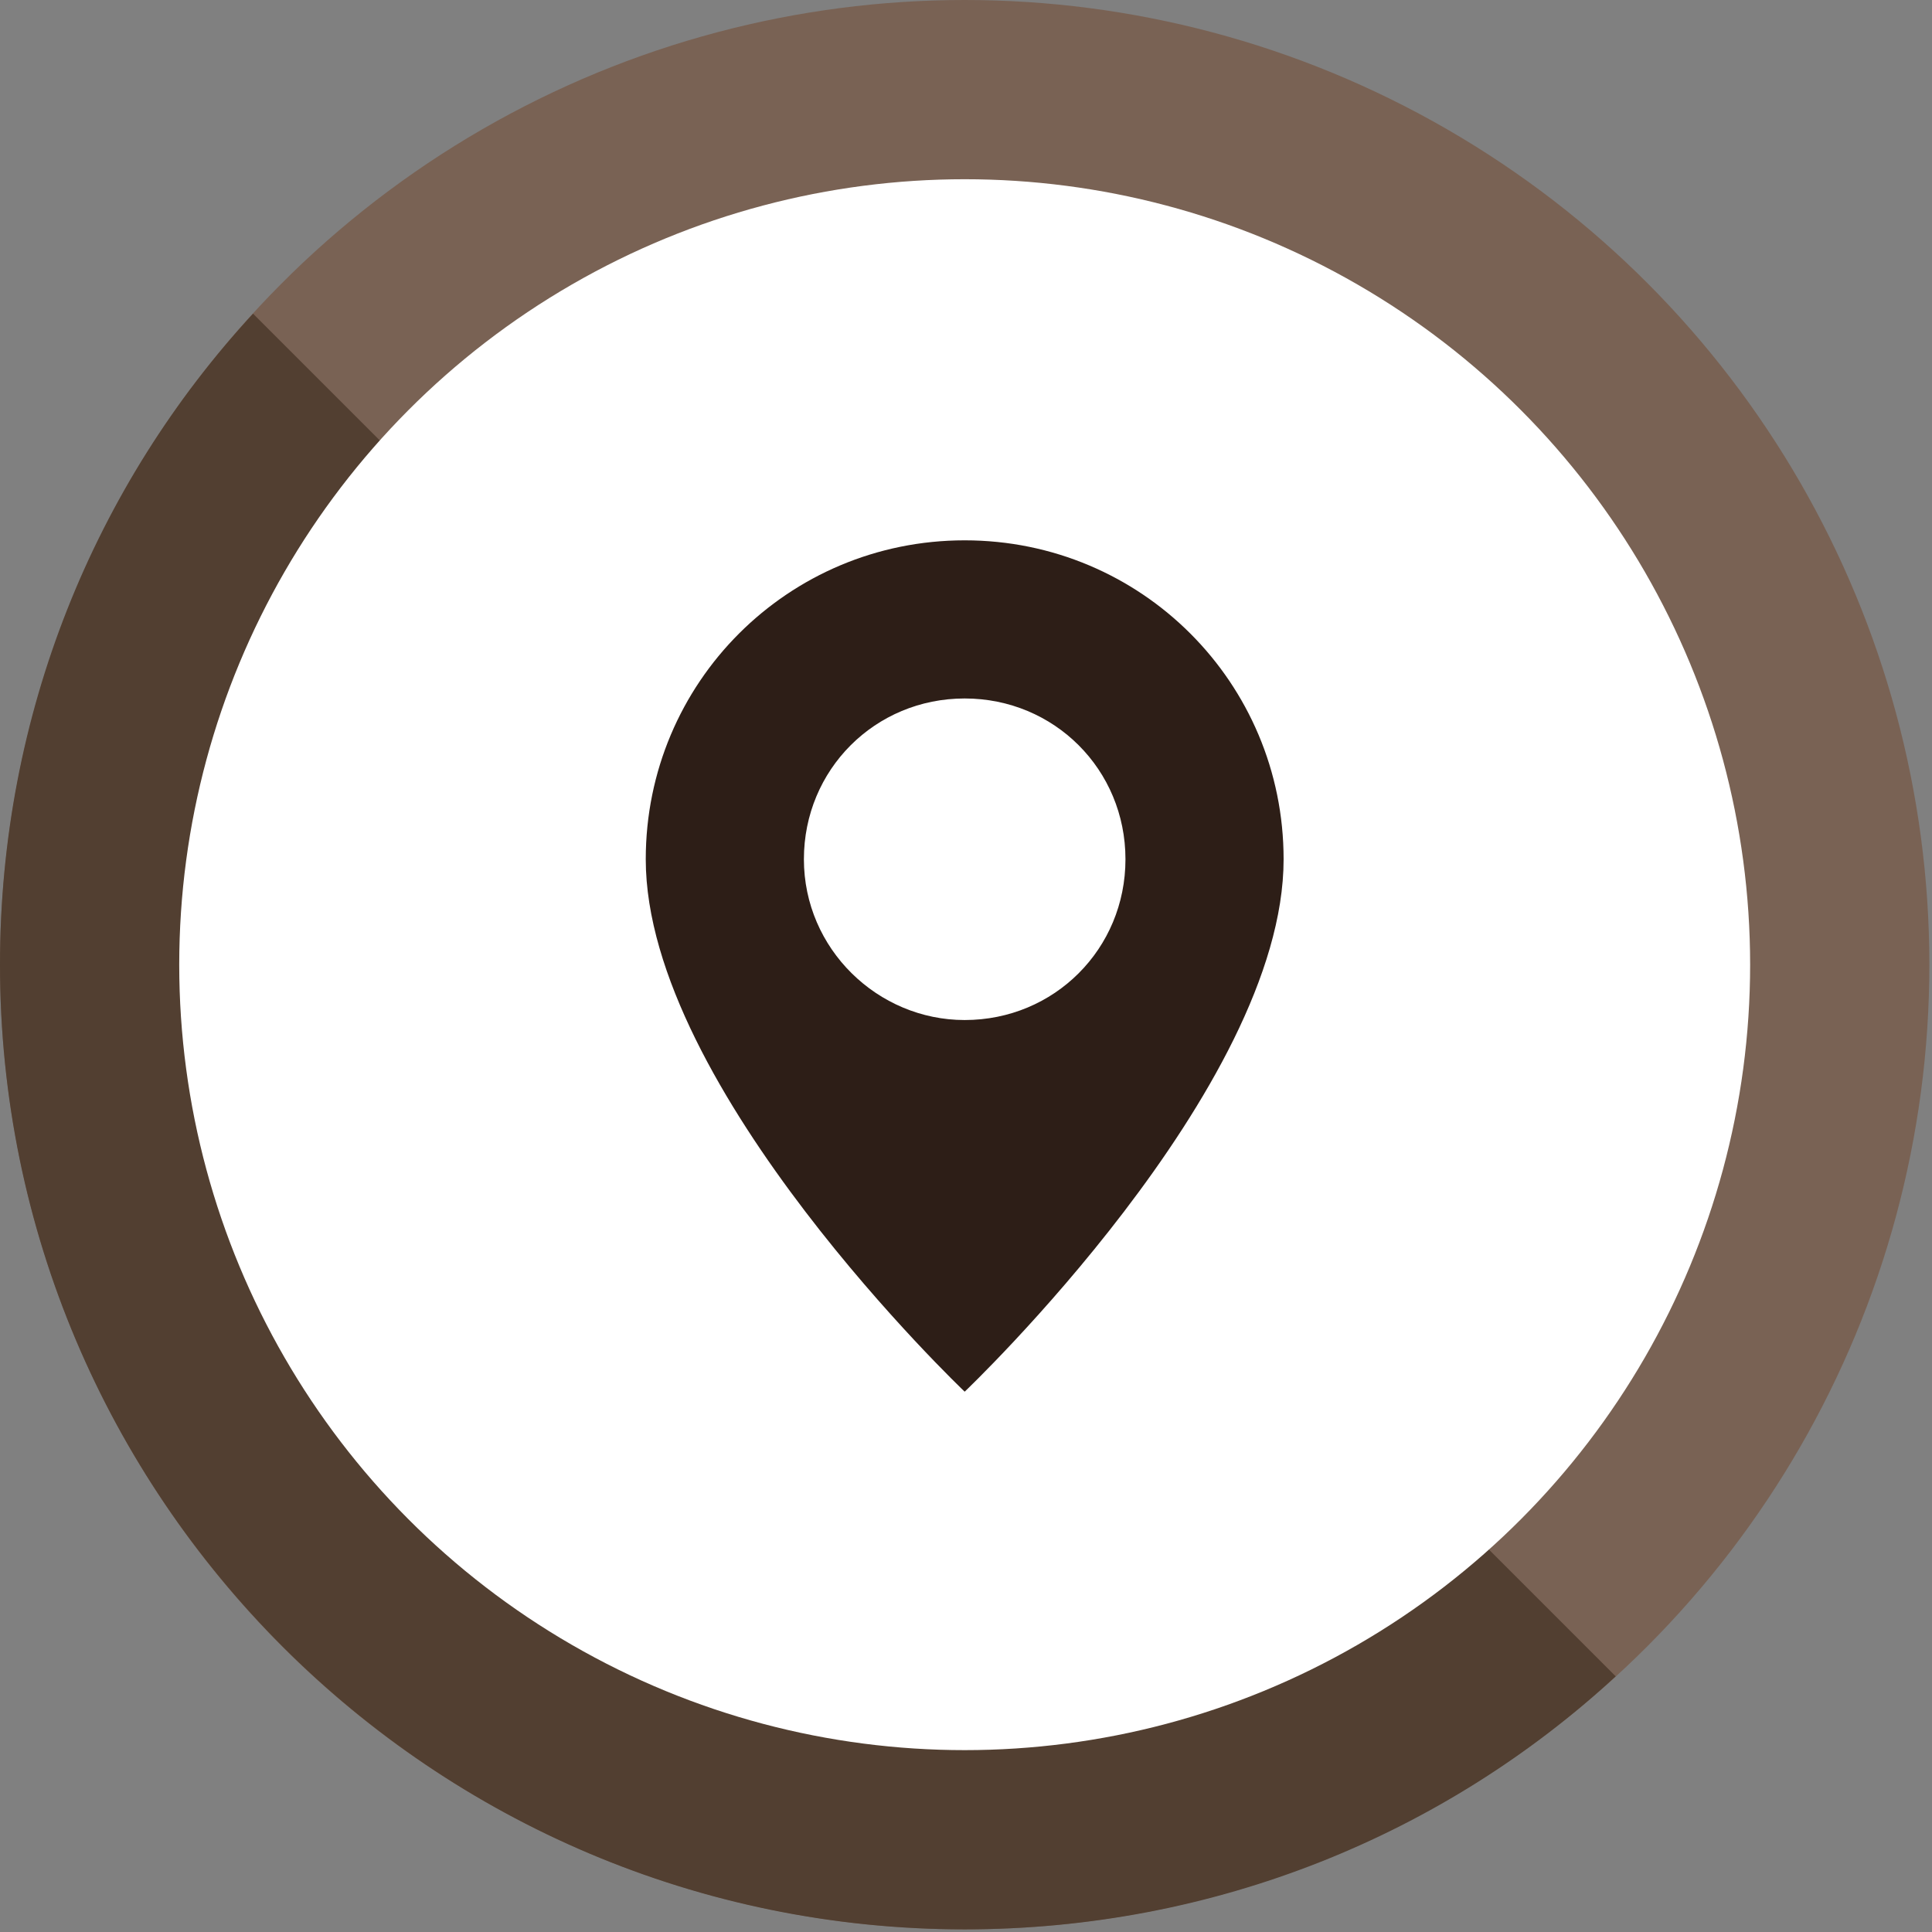
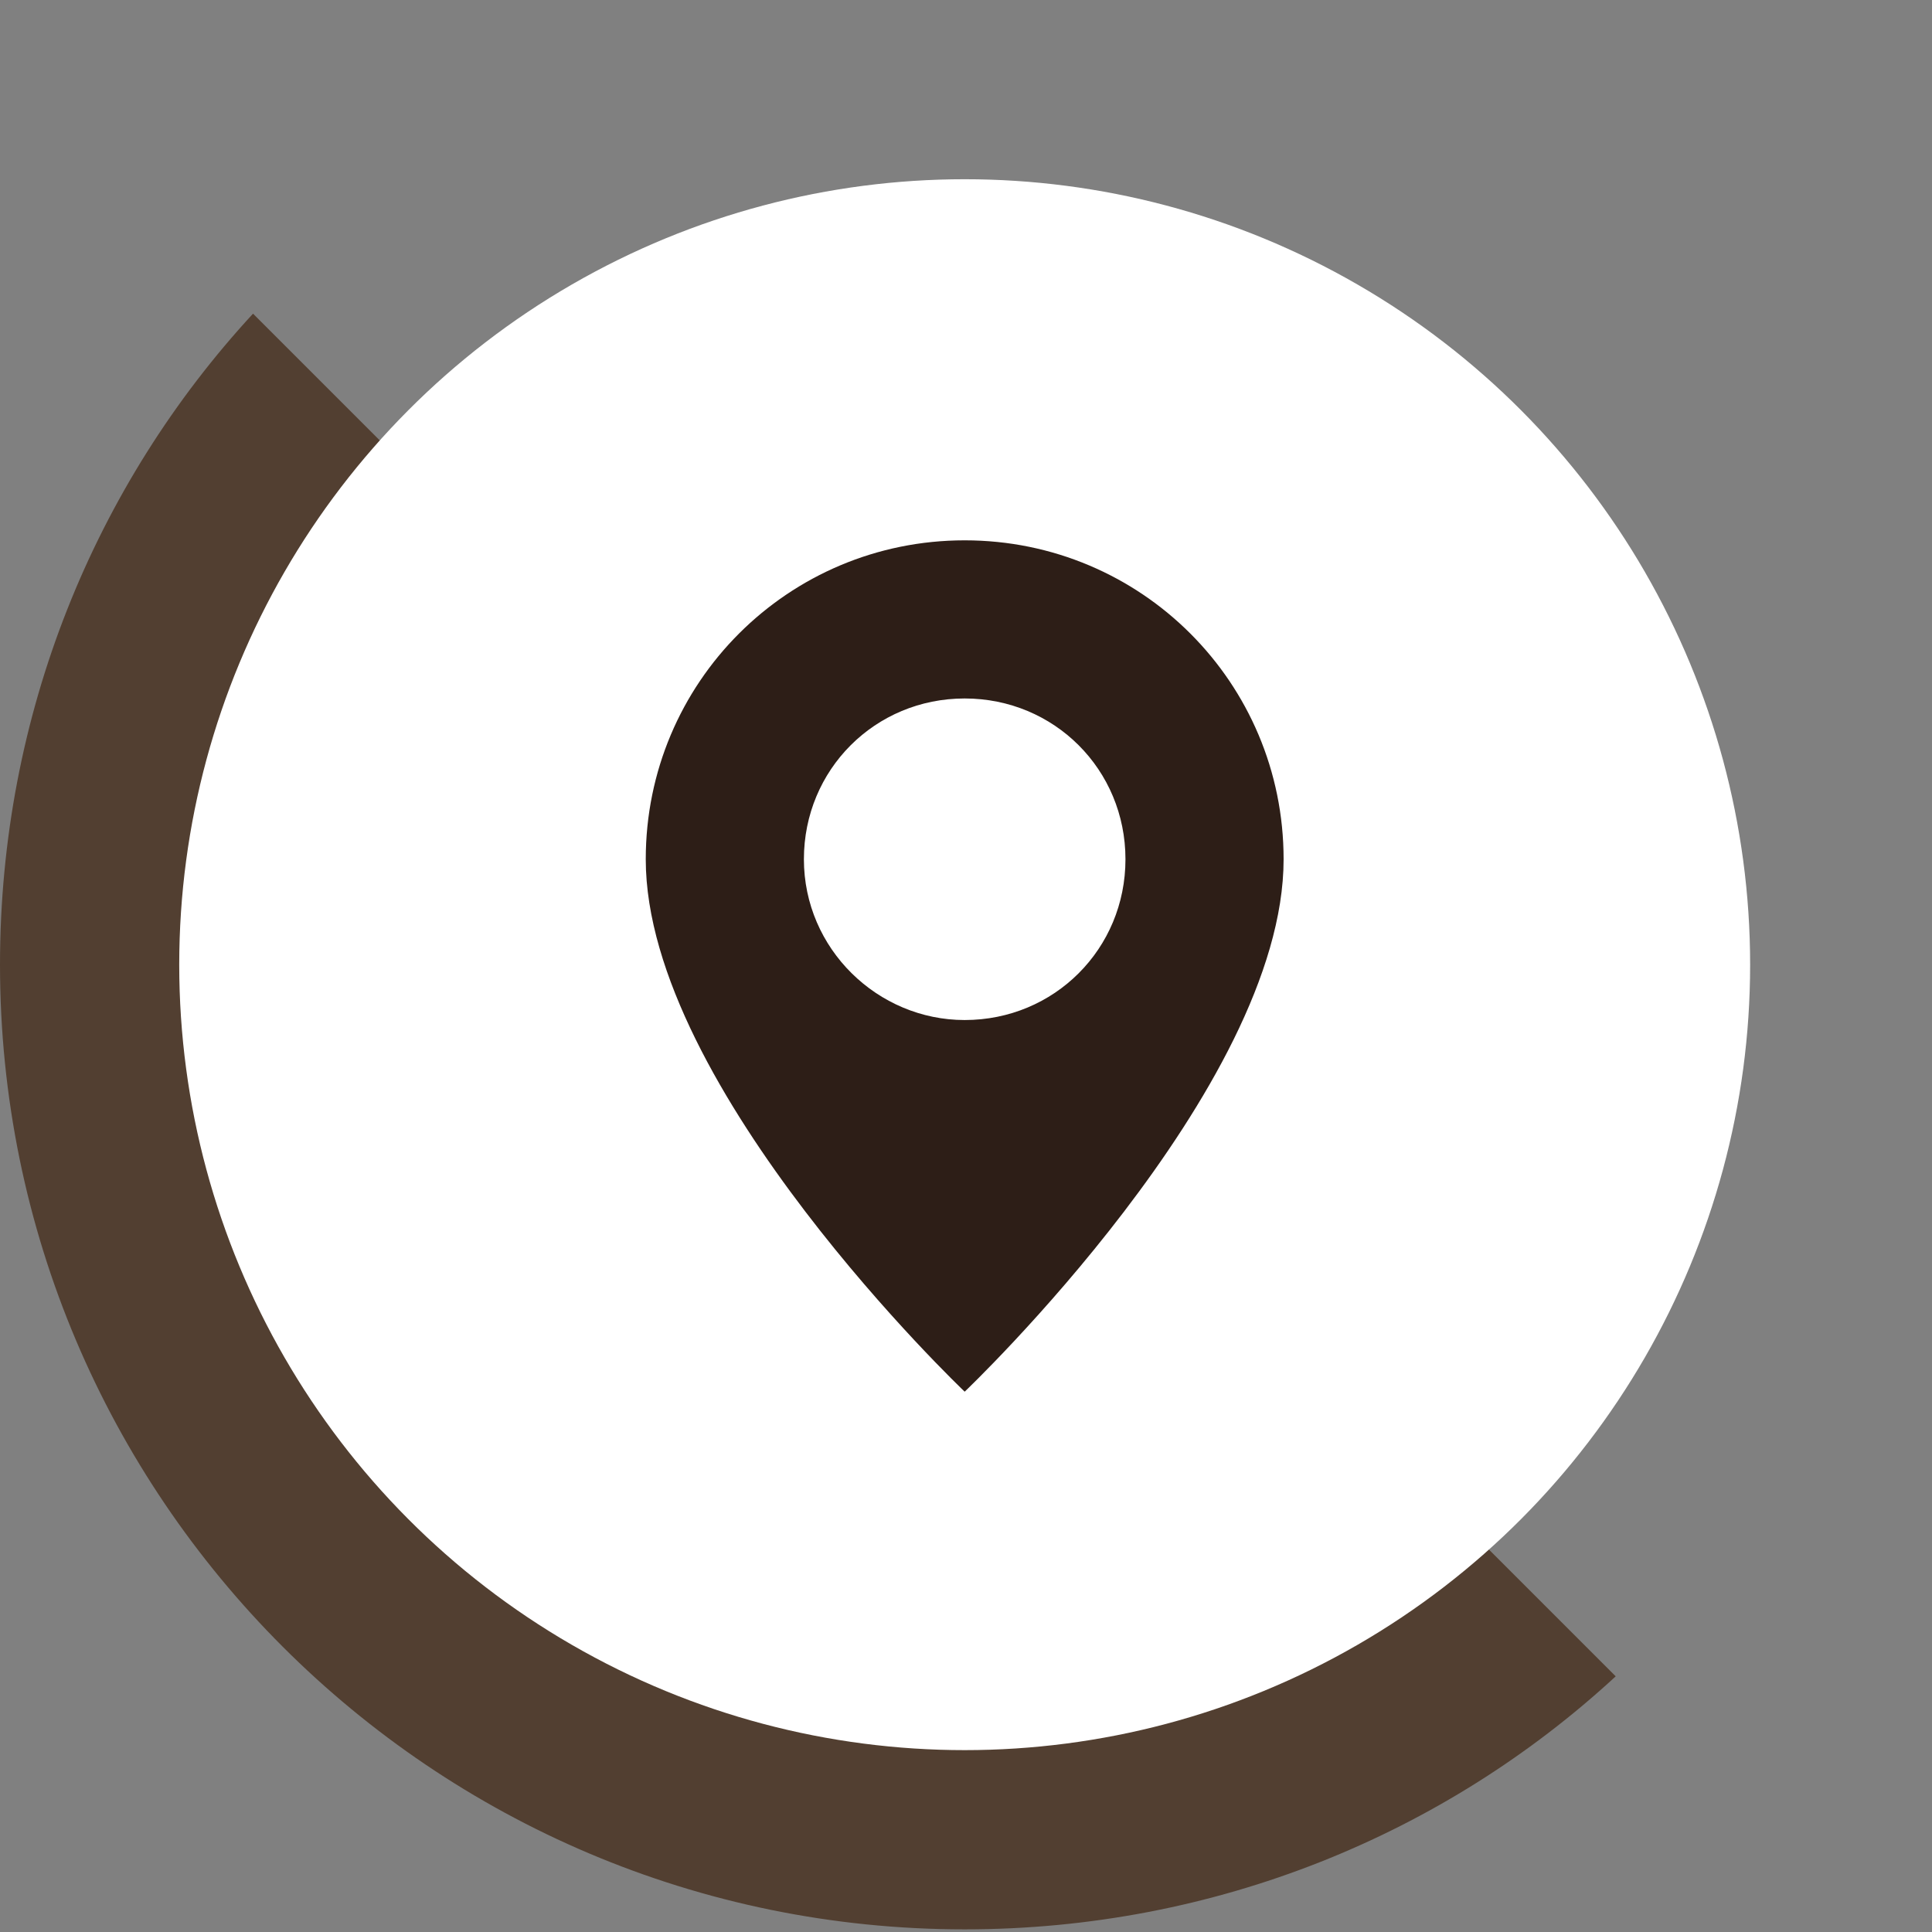
<svg xmlns="http://www.w3.org/2000/svg" version="1.1" id="Layer_2_00000034062235191548964860000006411701025183628466_" x="0px" y="0px" viewBox="0 0 73.3 73.3" style="enable-background:new 0 0 73.3 73.3;" xml:space="preserve">
  <rect x="0" y="0" width="73.3" height="73.3" fill="#808080" stroke="none" />
  <style type="text/css">
	.st0{fill:#796254;}
	.st1{fill:#523F31;}
	.st2{fill:#FFFFFF;}
	.st3{fill:#2D1E17;}
</style>
  <g id="Layer_1-2">
-     <circle id="blue_elipse" class="st0" cx="36.6" cy="36.6" r="36.6" />
    <path id="dark_blue_elipse" class="st1" d="M9.6,11.9C3.6,18.4,0,27.1,0,36.6c0,20.2,16.4,36.6,36.6,36.6c9.5,0,18.2-3.6,24.7-9.6   L9.6,11.9z" />
    <circle class="st2" cx="36.6" cy="36.6" r="29.8" />
    <path class="st3" d="M36.6,52.8c0,0,12.1-11.5,12.1-20.2c0-6.7-5.4-12.1-12.1-12.1s-12.1,5.4-12.1,12.1   C24.5,41.3,36.6,52.8,36.6,52.8 M36.6,38.7c-3.3,0-6.1-2.7-6.1-6.1s2.7-6.1,6.1-6.1s6.1,2.7,6.1,6.1S40,38.7,36.6,38.7" />
  </g>
</svg>